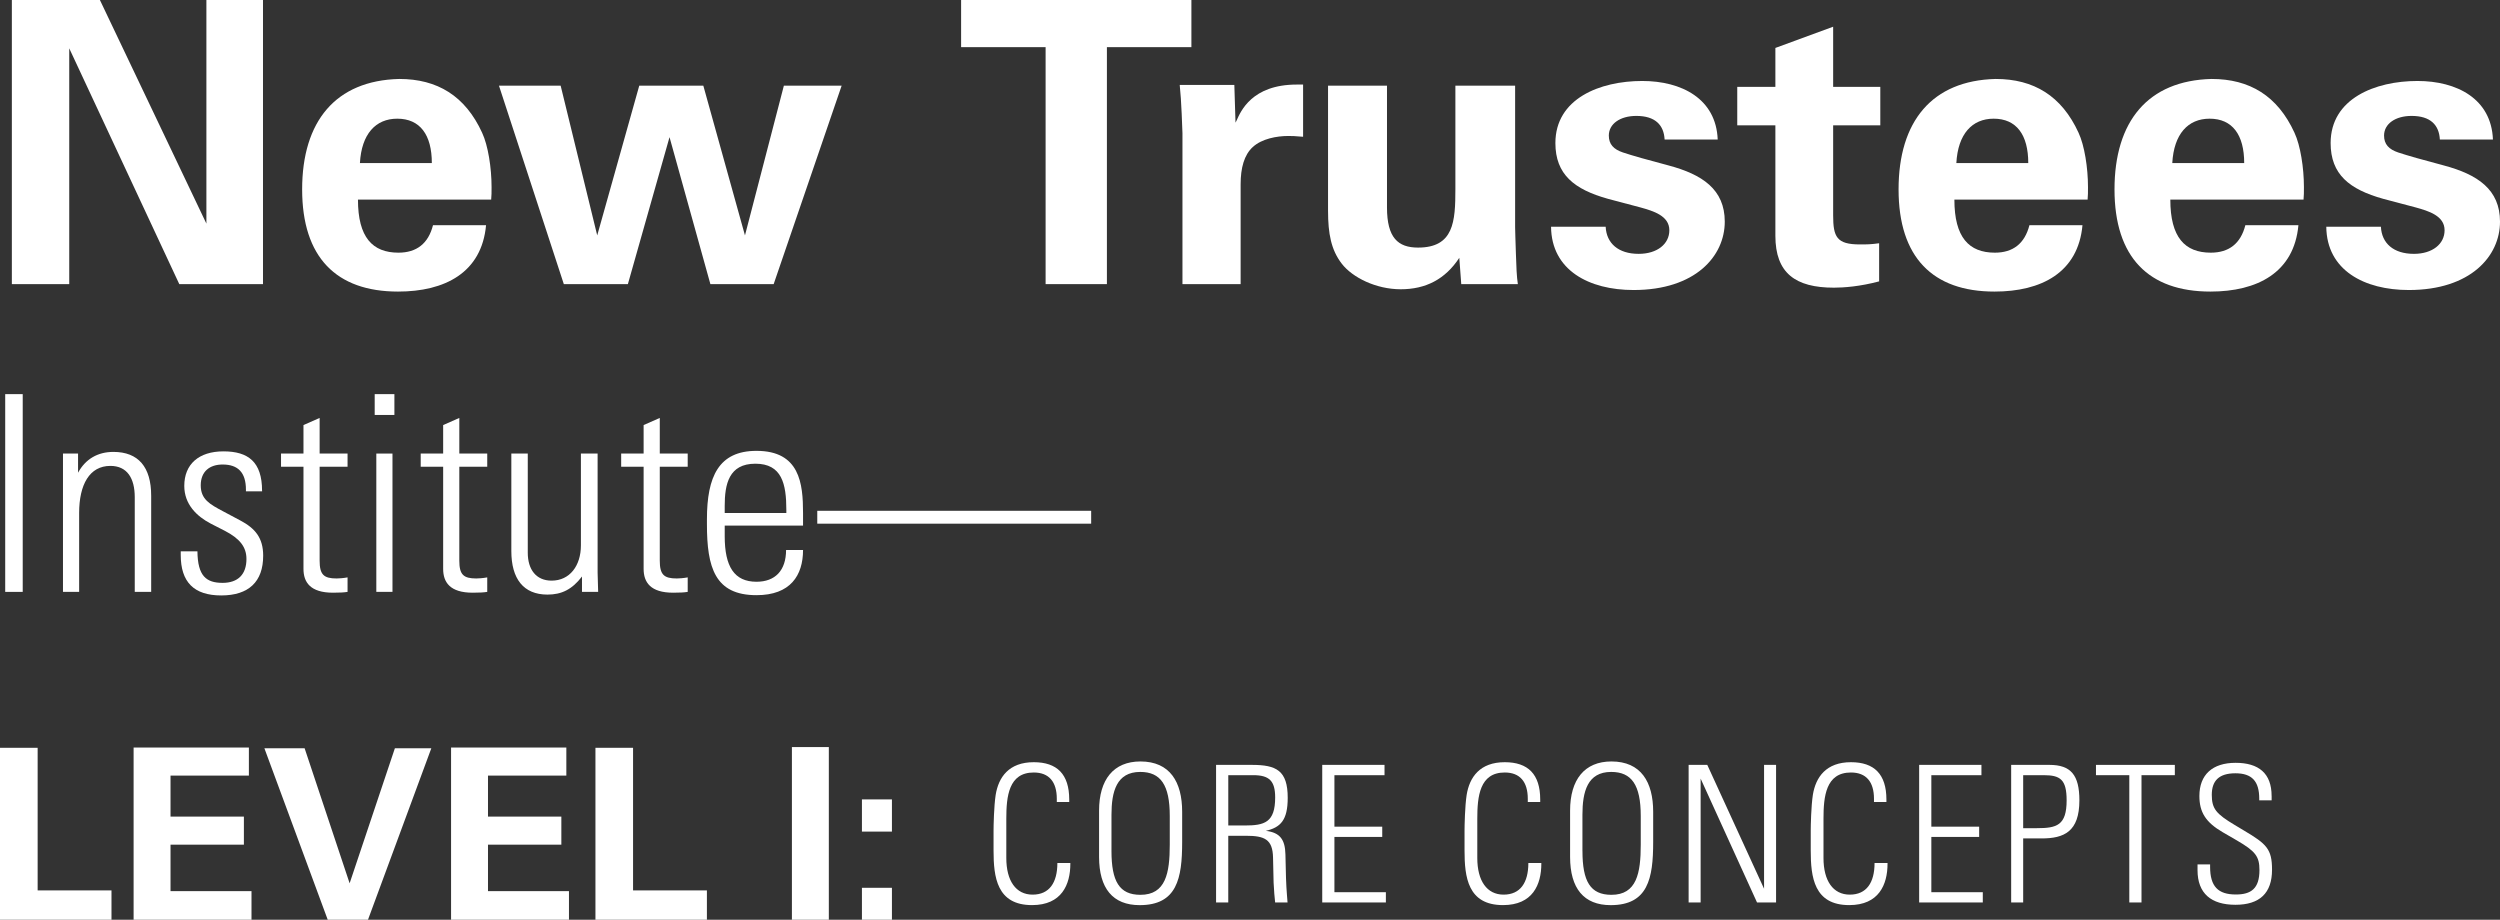
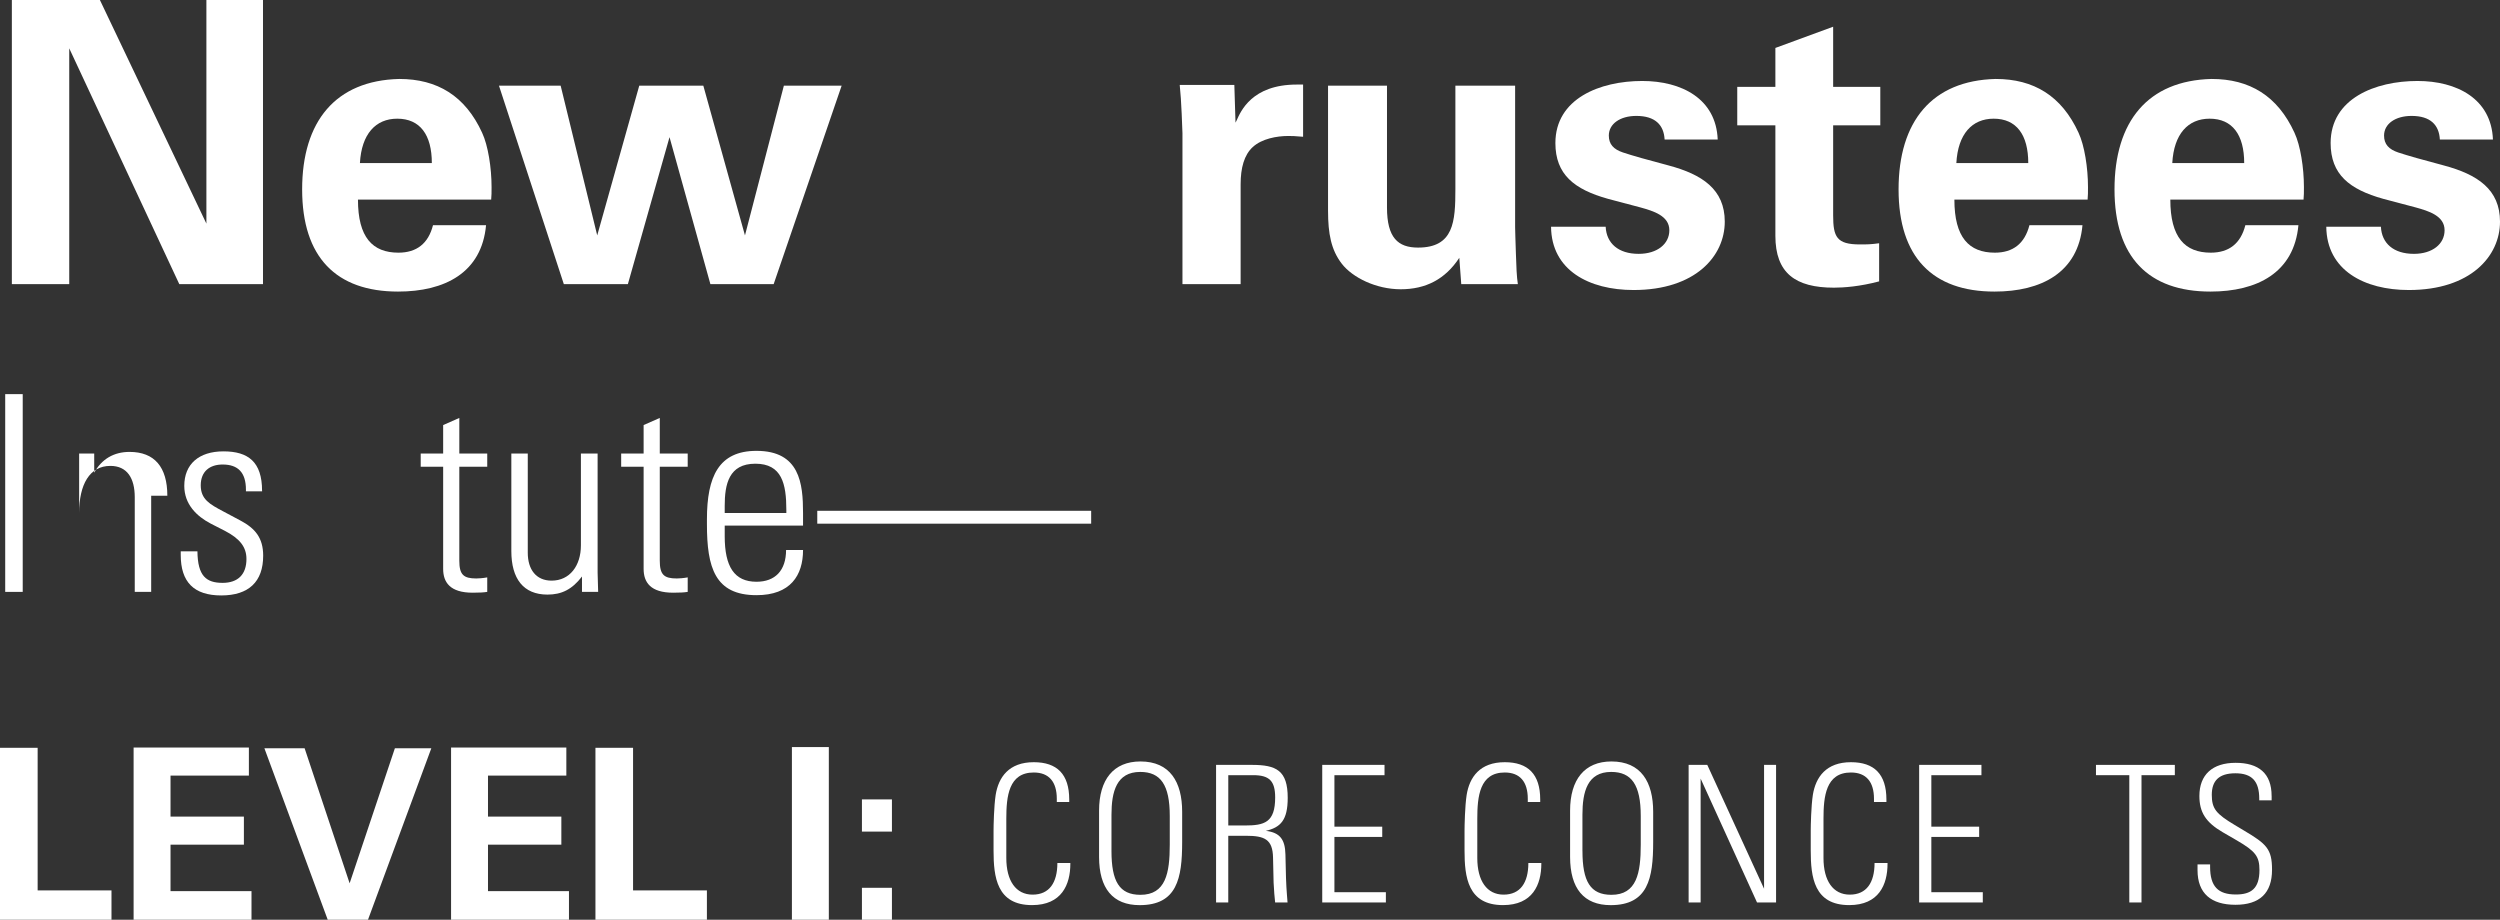
<svg xmlns="http://www.w3.org/2000/svg" id="Layer_2" viewBox="0 0 830.81 305.64">
  <rect x="0" y="0" width="830.81" height="305.64" fill="#333333" stroke="none" />
  <defs>
    <style>.cls-1{fill:#fff;}</style>
  </defs>
  <g id="Layer_1-2">
    <path class="cls-1" d="M33.2,0l35.39,74.31V0h18.81v94.42h-27.82L23.01,16.06v78.36H3.94V0h29.25Z" />
    <path class="cls-1" d="M160.23,44.14c1.96,4.18,3.13,11.62,3.13,18.02,0,1.96,0,2.61-.13,4.18h-44.27c0,12.54,4.83,17.63,13.45,17.63,6.01,0,9.93-3,11.49-9.14h17.63c-1.44,15.8-13.71,22.07-29.25,22.07-20.5,0-31.87-11.36-31.87-33.96s11.1-36.18,32.26-36.7c12.67,0,21.94,5.62,27.56,17.89ZM143.51,54.2c0-9.4-3.92-14.76-11.49-14.76-7.18,0-11.88,5.09-12.41,14.76h23.9Z" />
    <path class="cls-1" d="M186.32,28.47l12.15,49.76,13.97-49.76h21.29l13.84,49.76,12.93-49.76h19.2l-22.59,65.95h-21.03l-13.58-48.84-13.84,48.84h-21.29l-21.55-65.95h20.5Z" />
-     <path class="cls-1" d="M395.93,0v15.67h-28.08v78.75h-20.37V15.67h-28.08V0h76.53Z" />
    <path class="cls-1" d="M433.05,45.45c-2.87-.26-3.66-.26-4.96-.26-3.79,0-8.75.91-11.75,3.66-2.87,2.61-4.05,6.92-4.05,12.41v33.17h-19.33v-50.15c0-.78-.13-3-.26-6.53-.13-3.53-.39-6.79-.65-9.53h18.15l.39,12.54.39-.78c1.31-2.87,4.96-11.88,19.98-11.88h2.09v17.37Z" />
    <path class="cls-1" d="M460.93,28.47v40.49c0,10.06,3.66,13.32,10.32,13.32,11.88,0,12.41-8.62,12.41-19.46V28.47h19.85v47.02c0,1.44.13,4.31.26,8.75.13,4.31.26,7.71.65,10.19h-18.81l-.65-8.75c-4.7,7.18-11.23,10.45-19.46,10.45s-16.06-3.92-19.59-8.49c-3.53-4.57-4.57-9.93-4.57-17.63V28.47h19.59Z" />
    <path class="cls-1" d="M570.82,46.36h-17.63c-.26-4.83-3.13-7.84-9.4-7.84-5.35,0-9.14,2.61-9.14,6.53,0,2.87,1.57,4.57,4.7,5.62s8.23,2.48,15.15,4.31c11.23,3,18.68,7.97,18.68,18.68,0,11.49-9.79,22.72-30.3,22.72-14.76,0-27.3-6.53-27.43-21.03h18.15c.26,5.48,4.18,9.01,10.97,9.01,6.14,0,10.19-3.27,10.19-7.84,0-4.83-5.36-6.4-9.53-7.57l-10.84-2.87c-11.23-3.13-17.5-8.1-17.5-18.54,0-14.76,14.76-20.63,28.86-20.63,13.06,0,24.55,5.88,25.08,19.46Z" />
    <path class="cls-1" d="M609.2,28.86h15.67v12.8h-15.67v29.91c0,7.18,1.18,9.66,8.88,9.66,2.35,0,3.53,0,6.4-.39v12.67c-6.4,1.7-11.75,2.09-15.02,2.09-12.8,0-19.46-4.83-19.46-17.24v-36.7h-12.67v-12.8h12.67v-12.93l19.2-7.05v19.98Z" />
    <path class="cls-1" d="M690.76,44.14c1.96,4.18,3.13,11.62,3.13,18.02,0,1.96,0,2.61-.13,4.18h-44.27c0,12.54,4.83,17.63,13.45,17.63,6.01,0,9.92-3,11.49-9.14h17.63c-1.44,15.8-13.71,22.07-29.25,22.07-20.5,0-31.87-11.36-31.87-33.96s11.1-36.18,32.26-36.7c12.67,0,21.94,5.62,27.56,17.89ZM674.04,54.2c0-9.4-3.92-14.76-11.49-14.76-7.18,0-11.88,5.09-12.41,14.76h23.9Z" />
    <path class="cls-1" d="M762.52,44.14c1.96,4.18,3.13,11.62,3.13,18.02,0,1.96,0,2.61-.13,4.18h-44.27c0,12.54,4.83,17.63,13.45,17.63,6.01,0,9.93-3,11.49-9.14h17.63c-1.44,15.8-13.71,22.07-29.25,22.07-20.5,0-31.87-11.36-31.87-33.96s11.1-36.18,32.26-36.7c12.67,0,21.94,5.62,27.56,17.89ZM745.8,54.2c0-9.4-3.92-14.76-11.49-14.76-7.18,0-11.88,5.09-12.41,14.76h23.9Z" />
    <path class="cls-1" d="M828.45,46.36h-17.63c-.26-4.83-3.13-7.84-9.4-7.84-5.35,0-9.14,2.61-9.14,6.53,0,2.87,1.57,4.57,4.7,5.62,3.13,1.04,8.23,2.48,15.15,4.31,11.23,3,18.68,7.97,18.68,18.68,0,11.49-9.79,22.72-30.3,22.72-14.76,0-27.29-6.53-27.43-21.03h18.15c.26,5.48,4.18,9.01,10.97,9.01,6.14,0,10.19-3.27,10.19-7.84,0-4.83-5.35-6.4-9.53-7.57l-10.84-2.87c-11.23-3.13-17.5-8.1-17.5-18.54,0-14.76,14.76-20.63,28.86-20.63,13.06,0,24.55,5.88,25.08,19.46Z" />
    <path class="cls-1" d="M7.55,130.98v65.72H1.73v-65.72h5.83Z" />
-     <path class="cls-1" d="M50.24,164.75v31.95h-5.46v-31.49c0-6.19-2.46-10.38-8.1-10.38-6.92,0-10.38,6.19-10.38,15.65v26.21h-5.37v-45.96h5.01v6.37c2.46-4.55,6.55-6.92,11.74-6.92,8.28,0,12.56,5.01,12.56,14.56Z" />
+     <path class="cls-1" d="M50.24,164.75v31.95h-5.46v-31.49c0-6.19-2.46-10.38-8.1-10.38-6.92,0-10.38,6.19-10.38,15.65v26.21v-45.96h5.01v6.37c2.46-4.55,6.55-6.92,11.74-6.92,8.28,0,12.56,5.01,12.56,14.56Z" />
    <path class="cls-1" d="M87.1,163.11v.18h-5.37v-.55c0-5.73-2.64-8.37-7.74-8.37-4.28,0-7.28,2.28-7.28,6.92s3,6.28,7.46,8.65l5.64,3c5.01,2.64,7.65,5.83,7.65,11.74,0,8.65-4.82,13.2-13.93,13.2s-13.47-4.46-13.47-13.47v-1.18h5.55c.09,8.19,2.91,10.47,8.37,10.47,5.1,0,7.92-2.82,7.92-7.92,0-3.91-2.09-6.74-7.19-9.38l-4.64-2.37c-4.73-2.46-8.83-6.46-8.83-12.56,0-7.19,4.82-11.47,13.02-11.47s12.83,3.46,12.83,13.11Z" />
-     <path class="cls-1" d="M106.22,150.73h9.28v4.37h-9.28v31.22c0,4.64,1.37,5.92,5.64,5.92.73,0,2.18-.09,3.64-.36v4.82c-1.18.18-2.46.27-4.82.27-7.55,0-9.83-3.46-9.83-7.92v-33.95h-7.46v-4.37h7.46v-9.47l5.37-2.37v11.83Z" />
-     <path class="cls-1" d="M131.07,130.98v6.92h-6.55v-6.92h6.55ZM125.06,150.73h5.37v45.96h-5.37v-45.96Z" />
    <path class="cls-1" d="M152.64,150.73h9.28v4.37h-9.28v31.22c0,4.64,1.37,5.92,5.64,5.92.73,0,2.18-.09,3.64-.36v4.82c-1.18.18-2.46.27-4.82.27-7.55,0-9.83-3.46-9.83-7.92v-33.95h-7.46v-4.37h7.46v-9.47l5.37-2.37v11.83Z" />
    <path class="cls-1" d="M169.93,150.73h5.46v32.95c0,5.64,2.82,9.28,7.92,9.28,6.01,0,9.74-4.92,9.74-11.74v-30.49h5.55v39.59c0,1,.09,3,.18,6.37h-5.37v-5.1c-3.28,4.28-6.74,6.01-11.47,6.01-8.01,0-12.01-5.28-12.01-14.47v-32.4Z" />
    <path class="cls-1" d="M219.26,150.73h9.28v4.37h-9.28v31.22c0,4.64,1.37,5.92,5.64,5.92.73,0,2.18-.09,3.64-.36v4.82c-1.18.18-2.46.27-4.82.27-7.55,0-9.83-3.46-9.83-7.92v-33.95h-7.46v-4.37h7.46v-9.47l5.37-2.37v11.83Z" />
    <path class="cls-1" d="M266.87,170.48v4.19h-26.03v3.55c0,10.1,3.19,15.11,10.56,15.11,6.19,0,9.83-3.73,9.83-10.56h5.64c0,8.46-4.19,15.02-15.47,15.02-13.83,0-16.47-9.19-16.47-23.57v-1.64c0-14.2,3.91-22.75,16.47-22.75,14.38,0,15.47,10.83,15.47,20.66ZM261.32,170.48v-1c0-8.65-1.46-15.38-10.29-15.38s-10.19,6.83-10.19,14.02v2.37h20.48Z" />
    <path class="cls-1" d="M362.62,169.75v4.28h-91.02v-4.28h91.02Z" />
    <path class="cls-1" d="M12.51,248.5v47.41h24.54v9.74H0v-57.14h12.51Z" />
    <path class="cls-1" d="M82.71,248.42v9.34h-26.04v13.61h24.38v9.34h-24.38v15.43h26.91v9.5h-39.18v-57.22h38.31Z" />
    <path class="cls-1" d="M101.23,248.66l14.96,44.88,15.04-44.88h12.11l-21.05,56.99h-13.38l-21.05-56.99h13.38Z" />
    <path class="cls-1" d="M188.21,248.42v9.34h-26.04v13.61h24.38v9.34h-24.38v15.43h26.91v9.5h-39.18v-57.22h38.31Z" />
    <path class="cls-1" d="M210.38,248.5v47.41h24.54v9.74h-37.04v-57.14h12.51Z" />
    <path class="cls-1" d="M275.44,248.26v57.38h-12.27v-57.38h12.27Z" />
    <path class="cls-1" d="M296.41,265.67v10.69h-9.97v-10.69h9.97ZM296.41,295.04v10.61h-9.97v-10.61h9.97Z" />
    <path class="cls-1" d="M351.2,266.54v-1.08c0-5.64-2.6-8.74-7.66-8.74-8.36,0-9.12,7.98-9.12,15.39v13.04c0,7.54,3.17,12.16,8.74,12.16s8.23-3.99,8.23-10.51h4.31v.25c0,6.9-2.85,13.74-12.73,13.74-11.71,0-12.79-9.31-12.79-18.11v-6.65c0-1.58.13-8.11.7-11.84.95-5.95,4.43-10.89,12.67-10.89,7.73,0,11.78,3.99,11.78,12.41v.82h-4.12Z" />
    <path class="cls-1" d="M392.86,269.77v10.07c0,12.09-1.71,20.96-14.12,20.96-8.93,0-13.49-5.57-13.49-16.02v-15.39c0-10.32,4.81-16.34,13.74-16.34,9.82,0,13.87,6.84,13.87,16.72ZM369.37,282.81c0,10.07,2.6,14.56,9.62,14.56,8.42,0,9.75-7.22,9.75-16.65v-9.56c0-10.32-3.04-14.63-9.81-14.63-7.92,0-9.56,6.59-9.56,14.25v12.03Z" />
    <path class="cls-1" d="M416.04,254.19c8.11,0,11.9,1.84,11.9,10.96,0,7.47-2.41,9.82-7.28,10.96,4.81.57,6.4,2.98,6.52,7.85l.19,7.85c.13,4.24.51,7.54.51,8.11h-4.12c-.13-.95-.44-4.62-.51-6.59l-.19-8.36c-.13-6.08-2.85-7.22-8.99-7.22h-5.89v22.16h-4.05v-45.72h11.9ZM408.19,274.33h5.45c6.52,0,10.13-.95,10.13-9.31,0-5.51-1.96-7.41-7.28-7.41h-8.3v16.72Z" />
    <path class="cls-1" d="M460.11,254.19v3.42h-16.65v17.1h15.89v3.42h-15.89v18.36h17.1v3.42h-21.15v-45.72h20.71Z" />
    <path class="cls-1" d="M507.72,266.54v-1.08c0-5.64-2.6-8.74-7.66-8.74-8.36,0-9.12,7.98-9.12,15.39v13.04c0,7.54,3.17,12.16,8.74,12.16s8.23-3.99,8.23-10.51h4.31v.25c0,6.9-2.85,13.74-12.73,13.74-11.71,0-12.79-9.31-12.79-18.11v-6.65c0-1.58.13-8.11.7-11.84.95-5.95,4.43-10.89,12.67-10.89,7.73,0,11.78,3.99,11.78,12.41v.82h-4.12Z" />
    <path class="cls-1" d="M549.39,269.77v10.07c0,12.09-1.71,20.96-14.12,20.96-8.93,0-13.49-5.57-13.49-16.02v-15.39c0-10.32,4.81-16.34,13.74-16.34,9.82,0,13.87,6.84,13.87,16.72ZM525.89,282.81c0,10.07,2.6,14.56,9.62,14.56,8.42,0,9.75-7.22,9.75-16.65v-9.56c0-10.32-3.04-14.63-9.82-14.63-7.92,0-9.56,6.59-9.56,14.25v12.03Z" />
    <path class="cls-1" d="M567.37,254.19l18.87,41.16v-41.16h3.99v45.72h-6.33l-18.74-41.16v41.16h-3.99v-45.72h6.21Z" />
    <path class="cls-1" d="M622.77,266.54v-1.08c0-5.64-2.6-8.74-7.66-8.74-8.36,0-9.12,7.98-9.12,15.39v13.04c0,7.54,3.17,12.16,8.74,12.16s8.23-3.99,8.23-10.51h4.31v.25c0,6.9-2.85,13.74-12.73,13.74-11.71,0-12.79-9.31-12.79-18.11v-6.65c0-1.58.13-8.11.7-11.84.95-5.95,4.43-10.89,12.67-10.89,7.73,0,11.78,3.99,11.78,12.41v.82h-4.12Z" />
    <path class="cls-1" d="M658.48,254.19v3.42h-16.65v17.1h15.89v3.42h-15.89v18.36h17.1v3.42h-21.15v-45.72h20.71Z" />
-     <path class="cls-1" d="M681.09,254.19c7.09,0,9.94,3.36,9.94,11.78,0,10.45-5.13,12.66-12.54,12.66h-6.14v21.28h-3.99v-45.72h12.73ZM672.35,275.22h4.56c6.58,0,9.88-.89,9.88-9.25,0-6.9-2.09-8.36-7.6-8.36h-6.84v17.6Z" />
    <path class="cls-1" d="M722.75,254.19v3.42h-11.08v42.3h-4.05v-42.3h-11.08v-3.42h26.22Z" />
    <path class="cls-1" d="M754.92,264.51v1.46h-4.12v-.57c0-5.76-2.41-8.42-7.92-8.42s-7.85,2.53-7.85,7.16,1.46,6.33,7.6,10.01l3.17,1.9c7.47,4.43,9.25,6.14,9.25,12.98,0,7.79-4.12,11.65-12.16,11.65s-12.6-3.74-12.6-11.52v-1.9h4.18v.82c0,6.52,2.66,9.18,8.55,9.18,5.07,0,7.85-1.96,7.85-8.11,0-4.56-1.33-6.27-7.54-9.88l-4.69-2.72c-5.64-3.29-7.73-6.65-7.73-12.03,0-7.09,4.37-11.02,12.03-11.02s11.97,3.48,11.97,11.02Z" />
  </g>
</svg>